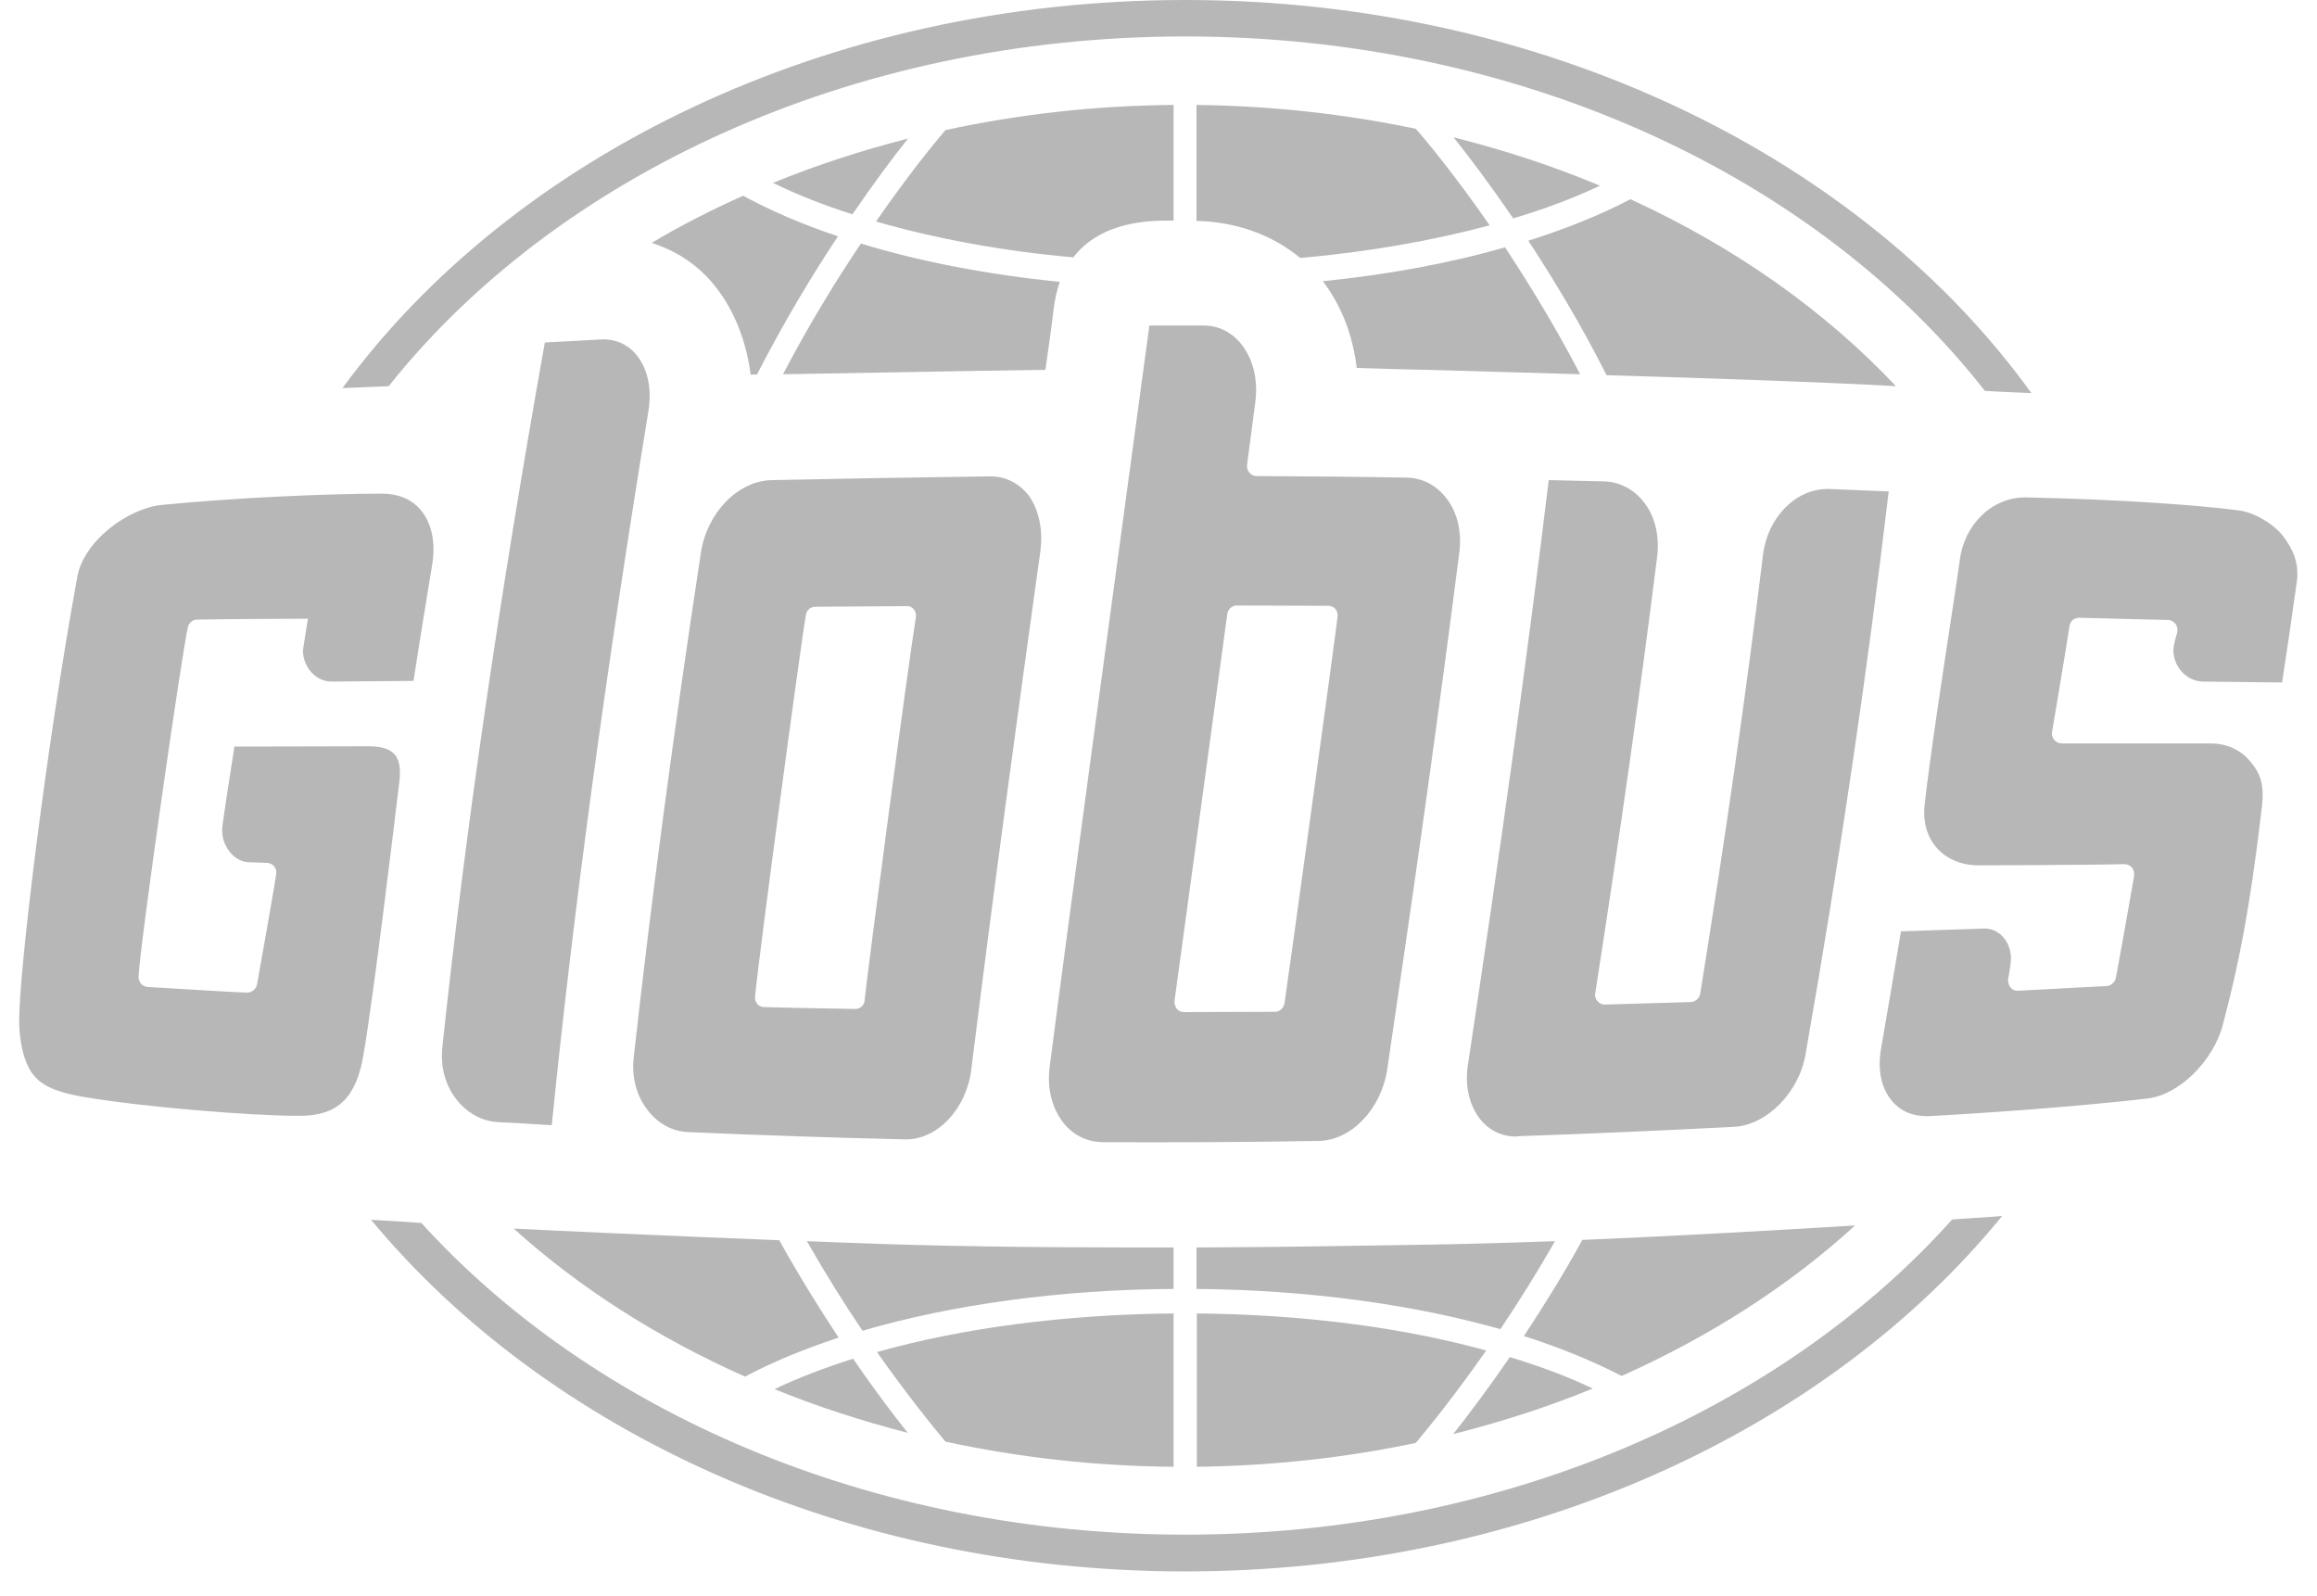
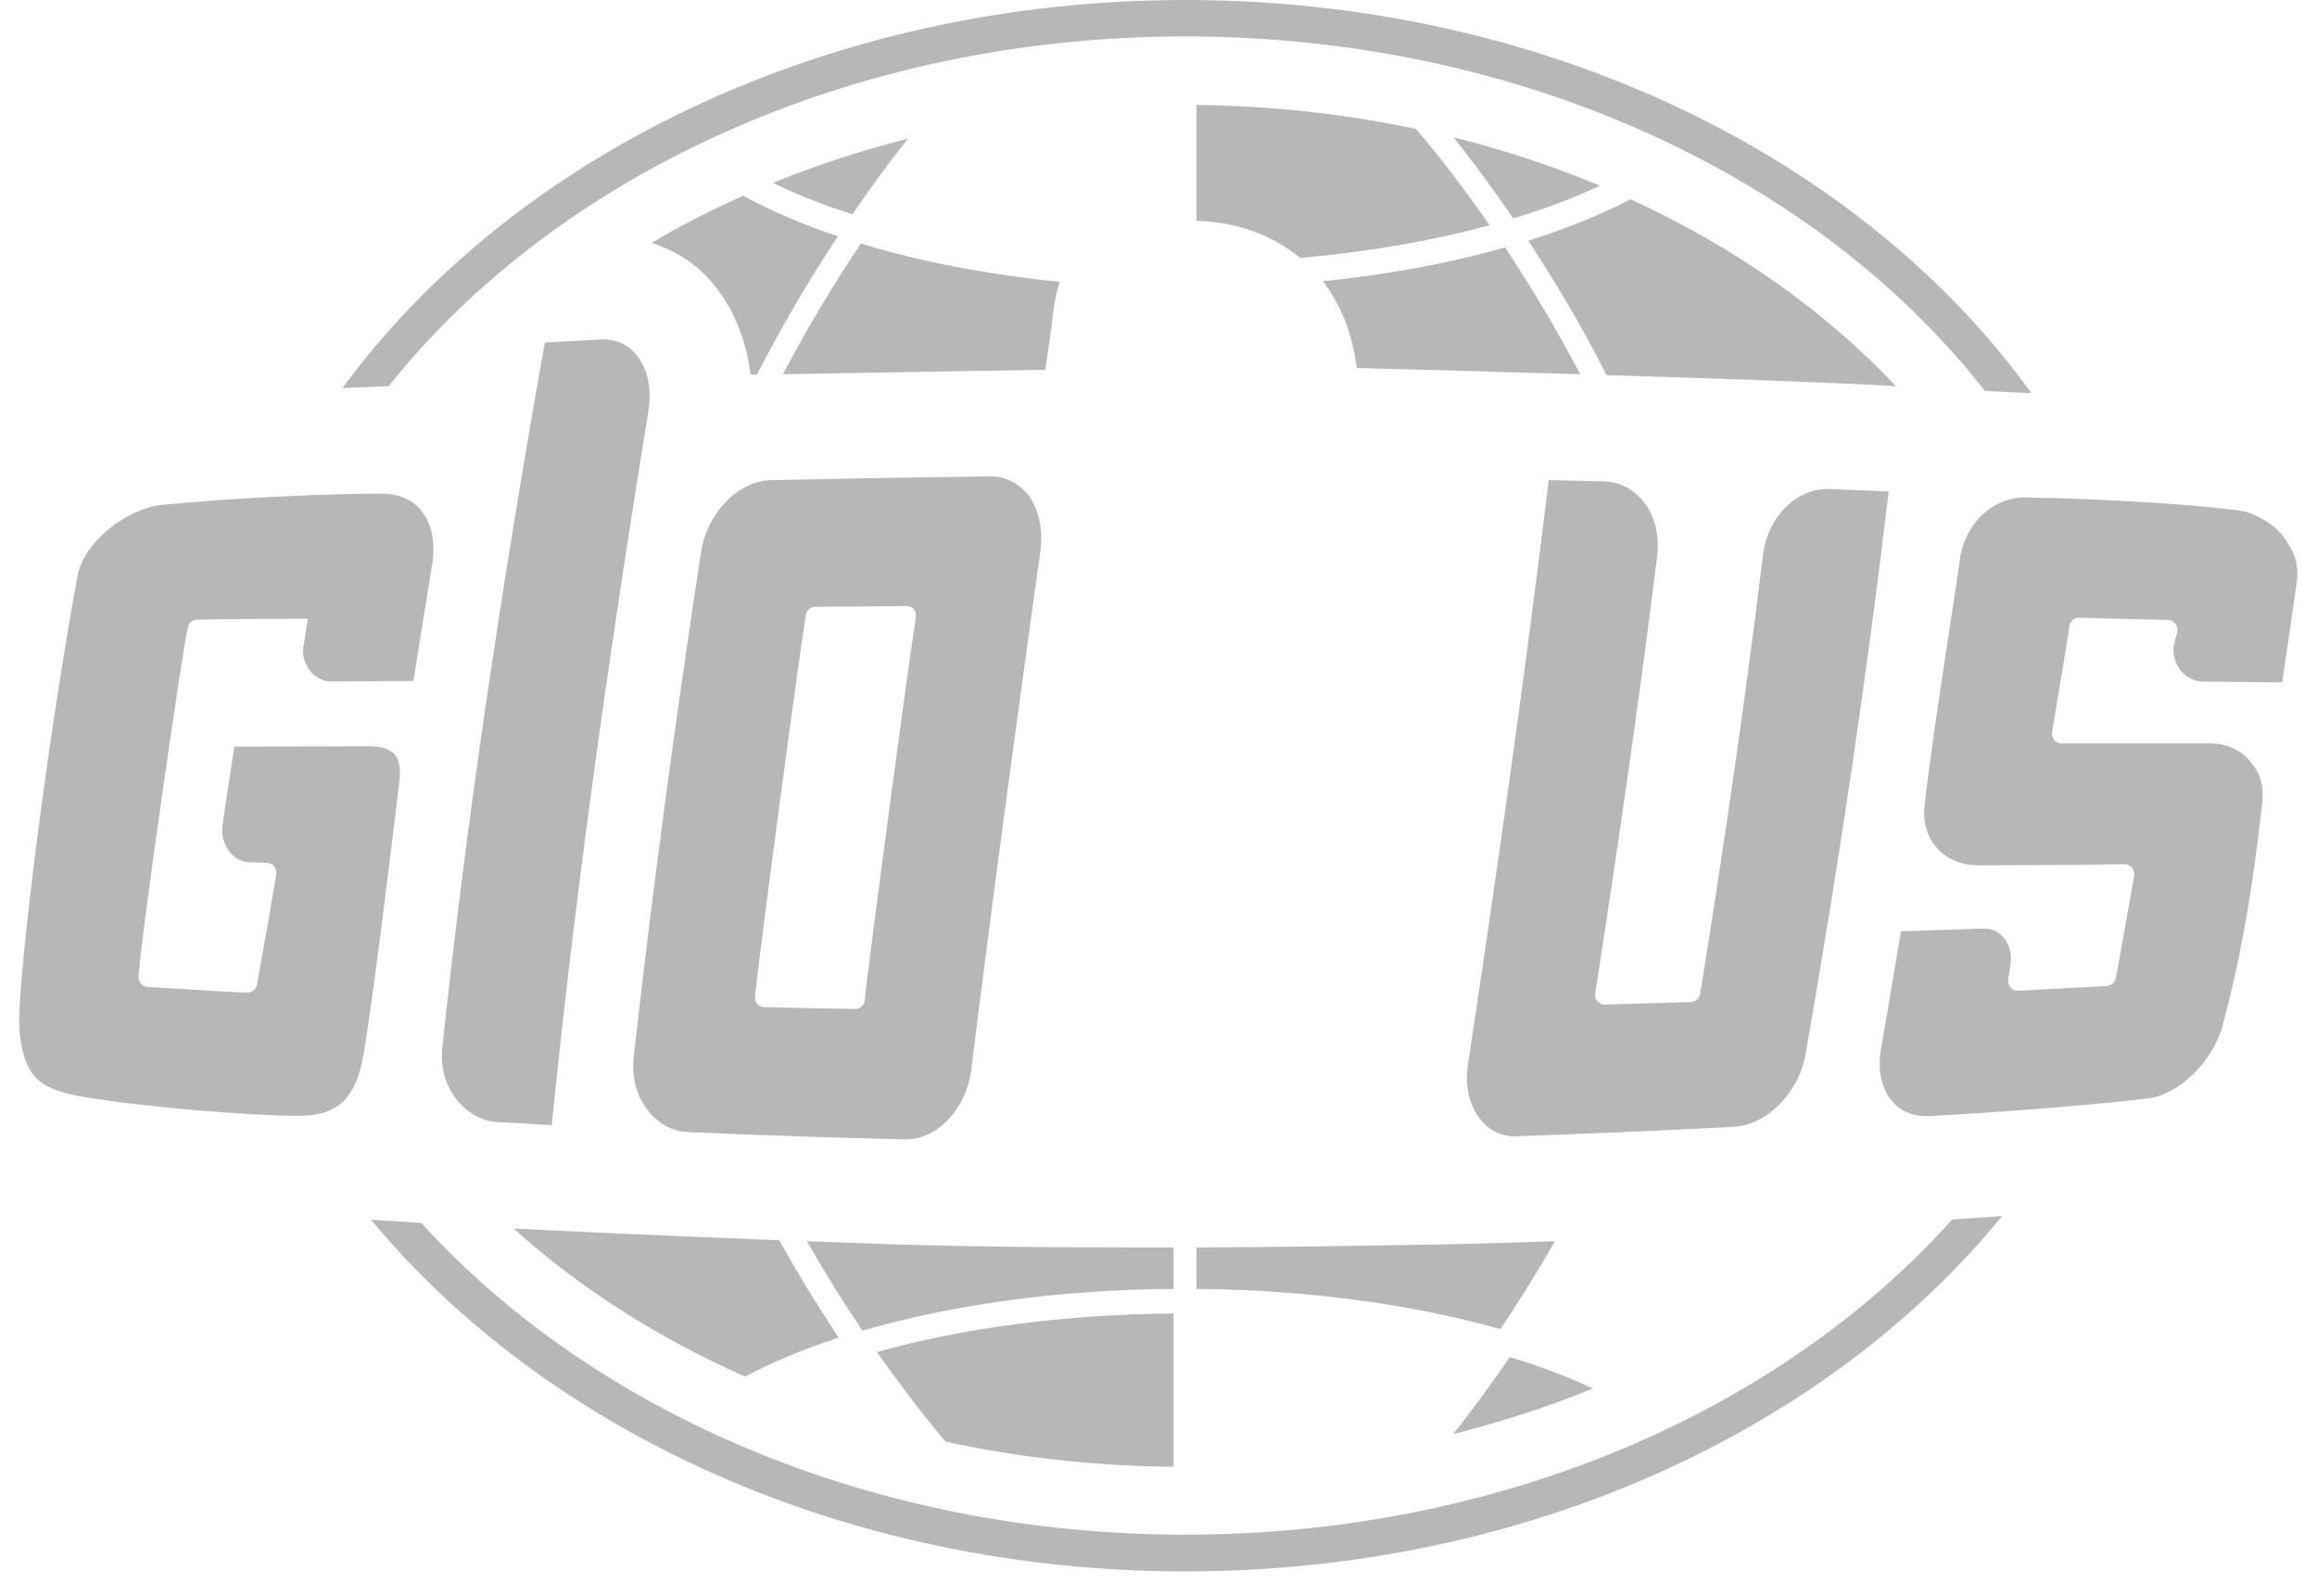
<svg xmlns="http://www.w3.org/2000/svg" width="90" height="62" viewBox="0 0 90 62" fill="none">
  <path d="M46.037 1.416C59.133 1.416 70.642 6.92 77.099 15.183C77.266 15.193 77.431 15.202 77.594 15.21C77.793 15.22 77.99 15.229 78.185 15.238C78.376 15.246 78.564 15.254 78.752 15.262L78.828 15.265L78.905 15.268C72.339 6.151 60.06 0 46.037 0C32.111 0 19.906 6.066 13.303 15.073C13.628 15.061 13.944 15.049 14.246 15.036C14.432 15.029 14.613 15.021 14.788 15.013L15.097 15C21.59 6.847 33.026 1.416 46.037 1.416Z" fill="#B7B7B7" />
  <path d="M46.037 59.609C33.832 59.609 23.018 54.825 16.367 47.502C16.014 47.476 15.668 47.454 15.327 47.433C15.059 47.417 14.793 47.401 14.53 47.386L14.414 47.38C21.224 55.594 32.856 61.037 46.037 61.037C59.292 61.037 70.984 55.545 77.77 47.233C77.418 47.261 77.058 47.285 76.69 47.309C76.408 47.327 76.121 47.346 75.829 47.367C69.19 54.776 58.315 59.609 46.037 59.609Z" fill="#B7B7B7" />
  <path d="M30.024 7.103C31.696 6.42 33.454 5.846 35.272 5.382C34.674 6.127 33.93 7.128 33.112 8.324C31.989 7.97 30.952 7.555 30.024 7.103Z" fill="#B7B7B7" />
  <path d="M62.148 7.213C60.341 6.456 58.449 5.834 56.46 5.333C57.058 6.078 57.864 7.152 58.779 8.482C60.012 8.116 61.135 7.689 62.148 7.213Z" fill="#B7B7B7" />
  <path d="M54.995 5.004C55.447 5.517 56.533 6.835 57.864 8.751C55.642 9.349 53.14 9.788 50.504 10.02C49.418 9.117 48.014 8.617 46.476 8.58V4.076C49.418 4.113 52.274 4.43 54.995 5.004Z" fill="#B7B7B7" />
-   <path d="M34.027 8.604C36.322 9.264 38.922 9.752 41.692 9.996C42.791 8.568 44.707 8.568 45.463 8.568H45.585V4.076C42.51 4.101 39.544 4.442 36.725 5.053C36.151 5.724 35.175 6.945 34.027 8.604Z" fill="#B7B7B7" />
  <path d="M40.923 12.034C40.838 12.766 40.703 13.694 40.606 14.365C39.295 14.381 36.796 14.425 34.375 14.468L34.354 14.468H34.349L31.709 14.514C31.249 14.522 30.813 14.53 30.415 14.536C31.416 12.62 32.465 10.911 33.441 9.459C35.748 10.167 38.372 10.667 41.167 10.948C41.057 11.265 40.972 11.619 40.923 12.034Z" fill="#B7B7B7" />
  <path d="M60.402 48.21L60.167 48.217C58.785 48.264 57.438 48.309 56.167 48.331L55.383 48.345C52.669 48.391 49.623 48.443 46.476 48.454V50.065C50.785 50.101 54.873 50.663 58.279 51.627C58.962 50.614 59.682 49.467 60.402 48.21Z" fill="#B7B7B7" />
  <path d="M52.701 14.292C52.542 12.986 52.091 11.851 51.383 10.923C53.909 10.667 56.301 10.228 58.462 9.605C59.389 11.021 60.414 12.681 61.379 14.536C60.357 14.505 59.36 14.477 58.418 14.451C57.505 14.425 56.643 14.402 55.862 14.377C54.633 14.353 53.499 14.317 52.73 14.293L52.701 14.292Z" fill="#B7B7B7" />
  <path d="M62.404 14.573C66.505 14.695 70.85 14.841 73.645 15C70.886 12.071 67.383 9.593 63.331 7.738C62.172 8.348 60.829 8.885 59.365 9.349C60.341 10.838 61.415 12.608 62.404 14.573Z" fill="#B7B7B7" />
  <path d="M61.867 53.934C60.146 54.642 58.327 55.227 56.448 55.703C57.034 54.959 57.803 53.946 58.645 52.713C59.816 53.067 60.903 53.47 61.867 53.934Z" fill="#B7B7B7" />
  <path d="M29.157 14.548H29.402C30.439 12.534 31.525 10.716 32.55 9.178C31.184 8.727 29.951 8.189 28.865 7.604C27.632 8.153 26.436 8.763 25.313 9.434C26.119 9.691 26.839 10.118 27.424 10.716C28.352 11.668 28.962 13.023 29.157 14.548Z" fill="#B7B7B7" />
-   <path d="M62.99 53.445C61.879 52.872 60.61 52.347 59.194 51.895C59.926 50.785 60.707 49.54 61.464 48.161C64.967 48.014 68.665 47.807 72.058 47.599C69.507 49.93 66.431 51.908 62.99 53.445Z" fill="#B7B7B7" />
  <path d="M32.929 48.271C32.669 48.259 32.41 48.25 32.153 48.241C31.878 48.232 31.607 48.222 31.342 48.21C32.075 49.491 32.807 50.663 33.502 51.688C36.969 50.675 41.179 50.089 45.585 50.065V48.454H44.096C39.995 48.454 36.346 48.405 32.929 48.271Z" fill="#B7B7B7" />
-   <path d="M46.489 56.973V51.017C50.577 51.053 54.471 51.554 57.729 52.457C56.521 54.178 55.52 55.423 54.995 56.045C52.286 56.619 49.43 56.936 46.489 56.973Z" fill="#B7B7B7" />
  <path d="M30.268 48.173C25.325 47.978 21.42 47.795 19.955 47.721C22.494 50.016 25.533 51.956 28.938 53.47C30 52.908 31.232 52.396 32.575 51.956C31.843 50.846 31.049 49.577 30.268 48.173Z" fill="#B7B7B7" />
-   <path d="M35.26 55.654C33.466 55.191 31.733 54.629 30.085 53.958C31 53.519 32.026 53.128 33.136 52.774C33.954 53.97 34.686 54.934 35.26 55.654Z" fill="#B7B7B7" />
  <path d="M36.725 55.996C39.544 56.607 42.522 56.948 45.585 56.973V51.017C41.387 51.053 37.384 51.578 34.064 52.518C35.236 54.178 36.212 55.386 36.725 55.996Z" fill="#B7B7B7" />
  <path d="M21.432 43.706C22.286 35.211 23.531 26.131 25.191 15.94C25.313 15.134 25.179 14.414 24.8 13.889C24.471 13.425 23.995 13.181 23.421 13.181L22.327 13.241C21.909 13.264 21.461 13.288 21.163 13.303C19.394 23.226 18.088 32.172 17.184 40.655C17.099 41.424 17.294 42.144 17.721 42.693C18.137 43.23 18.71 43.547 19.333 43.584C20.028 43.62 20.724 43.657 21.432 43.706Z" fill="#B7B7B7" />
  <path d="M88.644 26.509C88.84 25.228 89.035 23.91 89.218 22.579C89.304 21.896 89.096 21.371 88.681 20.822C88.327 20.358 87.558 19.894 86.936 19.821C85.41 19.626 82.396 19.394 78.661 19.32C77.379 19.32 76.293 20.37 76.122 21.774C76.107 21.923 75.99 22.689 75.83 23.741C75.48 26.038 74.923 29.699 74.755 31.306C74.621 32.685 75.561 33.612 76.855 33.612C76.855 33.612 81.48 33.6 82.505 33.564C82.615 33.564 82.737 33.612 82.811 33.698C82.884 33.783 82.908 33.905 82.896 34.028C82.713 35.065 82.322 37.286 82.188 37.982C82.151 38.153 82.005 38.287 81.834 38.299L78.405 38.482C78.352 38.487 78.302 38.481 78.255 38.466C78.195 38.446 78.141 38.409 78.099 38.36C78.026 38.263 77.99 38.153 78.002 38.031C78.002 38.031 78.112 37.469 78.112 37.213C78.099 36.566 77.66 36.066 77.086 36.066C75.988 36.102 74.914 36.139 73.84 36.175C73.584 37.701 73.327 39.239 73.059 40.777C72.937 41.521 73.059 42.193 73.425 42.681C73.779 43.157 74.304 43.377 74.938 43.352C74.938 43.352 79.491 43.12 83.409 42.669C84.629 42.534 85.984 41.216 86.35 39.776C86.936 37.542 87.375 35.468 87.851 31.416C87.973 30.464 87.79 30.036 87.424 29.597C87.058 29.133 86.496 28.877 85.874 28.877H80.089C79.979 28.877 79.869 28.828 79.796 28.743C79.723 28.657 79.686 28.535 79.71 28.425C79.784 27.974 80.333 24.727 80.382 24.337C80.406 24.141 80.553 23.995 80.76 23.995C81.566 24.019 84.202 24.08 84.202 24.08C84.324 24.08 84.434 24.141 84.507 24.239C84.58 24.337 84.593 24.459 84.568 24.581C84.568 24.581 84.409 25.057 84.422 25.289C84.446 25.936 84.959 26.46 85.557 26.473L88.644 26.509Z" fill="#B7B7B7" />
  <path d="M67.371 43.767C68.628 43.694 69.873 42.437 70.13 40.972C71.497 33.173 72.546 25.997 73.364 19.088L70.996 18.991C69.751 18.991 68.665 20.089 68.482 21.542C67.823 26.961 67.017 32.538 66.041 38.604C66.004 38.775 65.858 38.909 65.687 38.922C64.576 38.958 63.453 38.983 62.331 39.019C62.221 39.019 62.123 38.971 62.05 38.885C61.977 38.812 61.94 38.69 61.965 38.58C62.904 32.538 63.698 26.997 64.369 21.627C64.466 20.834 64.296 20.089 63.881 19.54C63.49 19.015 62.916 18.71 62.294 18.698C61.929 18.692 61.568 18.683 61.208 18.673C60.857 18.664 60.508 18.655 60.158 18.649C59.34 25.386 58.34 32.624 57.022 41.338C56.899 42.107 57.046 42.839 57.424 43.377C57.778 43.877 58.291 44.145 58.889 44.145L58.962 44.133C61.757 44.035 64.588 43.913 67.371 43.767Z" fill="#B7B7B7" />
  <path d="M7.298 24.361C7.335 24.19 7.482 24.068 7.652 24.068C8.299 24.044 11.961 24.032 11.961 24.032C11.961 24.032 11.889 24.475 11.832 24.831C11.798 25.043 11.77 25.223 11.765 25.264C11.778 25.936 12.278 26.473 12.876 26.473L16.062 26.448C16.212 25.467 16.372 24.481 16.533 23.493C16.621 22.957 16.708 22.42 16.794 21.884C16.916 21.09 16.782 20.382 16.391 19.87C15.952 19.296 15.305 19.174 14.841 19.174C12.717 19.174 9.093 19.333 6.273 19.613C4.98 19.748 3.259 20.993 3.002 22.408C1.757 29.243 0.744 37.726 0.744 39.642C0.744 40.337 0.891 41.265 1.318 41.778C1.733 42.278 2.453 42.461 3.173 42.595C5.517 42.998 9.739 43.34 11.546 43.34H11.68C13.132 43.328 13.84 42.632 14.121 40.96C14.53 38.541 15.278 32.304 15.471 30.697L15.512 30.354C15.573 29.878 15.512 29.524 15.341 29.316C15.158 29.097 14.817 28.987 14.341 28.987L9.105 28.999C9.05 29.359 8.996 29.709 8.942 30.055C8.839 30.72 8.737 31.373 8.641 32.062C8.592 32.429 8.69 32.807 8.934 33.1C9.129 33.344 9.398 33.478 9.654 33.49L10.362 33.515C10.472 33.515 10.582 33.564 10.643 33.649C10.716 33.734 10.752 33.844 10.728 33.954C10.662 34.424 10.274 36.609 10.053 37.849L9.984 38.238C9.947 38.421 9.788 38.555 9.593 38.555C9.107 38.539 7.737 38.456 6.751 38.396C6.277 38.367 5.891 38.344 5.736 38.336C5.529 38.324 5.37 38.141 5.382 37.921C5.456 36.542 7.079 25.264 7.298 24.361Z" fill="#B7B7B7" />
  <path fill-rule="evenodd" clip-rule="evenodd" d="M37.725 41.57C38.58 34.674 39.52 27.803 40.41 21.42C40.52 20.602 40.362 19.845 39.995 19.296C39.617 18.783 39.08 18.503 38.47 18.503C35.638 18.539 32.782 18.588 29.975 18.649C28.669 18.674 27.473 19.906 27.229 21.444C26.155 28.498 25.301 34.918 24.617 41.057C24.532 41.802 24.703 42.522 25.13 43.084C25.533 43.633 26.106 43.95 26.741 43.974C29.597 44.097 32.416 44.194 35.15 44.255H35.199C36.419 44.255 37.53 43.071 37.725 41.57ZM33.441 23.555C34.036 23.552 34.63 23.549 35.223 23.543C35.333 23.531 35.431 23.592 35.492 23.665C35.565 23.751 35.59 23.861 35.577 23.971C35.321 25.496 33.673 37.86 33.588 38.848C33.576 39.044 33.417 39.19 33.222 39.19C32.829 39.182 32.437 39.175 32.045 39.169C31.255 39.155 30.466 39.142 29.682 39.117C29.585 39.117 29.487 39.08 29.414 38.995C29.353 38.922 29.316 38.812 29.328 38.714C29.463 37.213 31.122 24.874 31.306 23.873C31.33 23.702 31.489 23.568 31.66 23.568C32.256 23.562 32.849 23.559 33.441 23.555Z" fill="#B7B7B7" />
-   <path fill-rule="evenodd" clip-rule="evenodd" d="M53.885 41.533C55.032 33.795 55.923 27.437 56.68 21.493C56.79 20.687 56.619 19.931 56.204 19.381C55.813 18.857 55.264 18.564 54.642 18.552C52.689 18.515 50.748 18.503 48.807 18.491C48.698 18.491 48.6 18.442 48.527 18.356C48.454 18.271 48.429 18.161 48.441 18.051C48.527 17.368 48.759 15.622 48.759 15.622C48.869 14.805 48.698 14.036 48.295 13.474C47.917 12.937 47.367 12.644 46.757 12.644H44.646L44.348 14.839C43.525 20.894 41.499 35.806 40.777 41.399C40.667 42.229 40.838 42.961 41.24 43.523C41.619 44.06 42.192 44.353 42.815 44.365C45.622 44.377 48.478 44.365 51.212 44.316C52.481 44.304 53.653 43.084 53.885 41.533ZM48.039 23.519C49.064 23.519 51.602 23.531 51.602 23.531C51.712 23.531 51.81 23.58 51.871 23.653C51.944 23.739 51.969 23.849 51.956 23.958C51.773 25.447 50.028 38.092 49.894 38.971C49.857 39.154 49.711 39.3 49.528 39.3C48.934 39.3 48.341 39.303 47.749 39.306C47.16 39.309 46.572 39.312 45.988 39.312C45.878 39.312 45.769 39.263 45.708 39.178C45.647 39.093 45.61 38.983 45.622 38.873C45.622 38.873 47.587 24.52 47.672 23.849C47.697 23.665 47.855 23.519 48.039 23.519Z" fill="#B7B7B7" />
</svg>